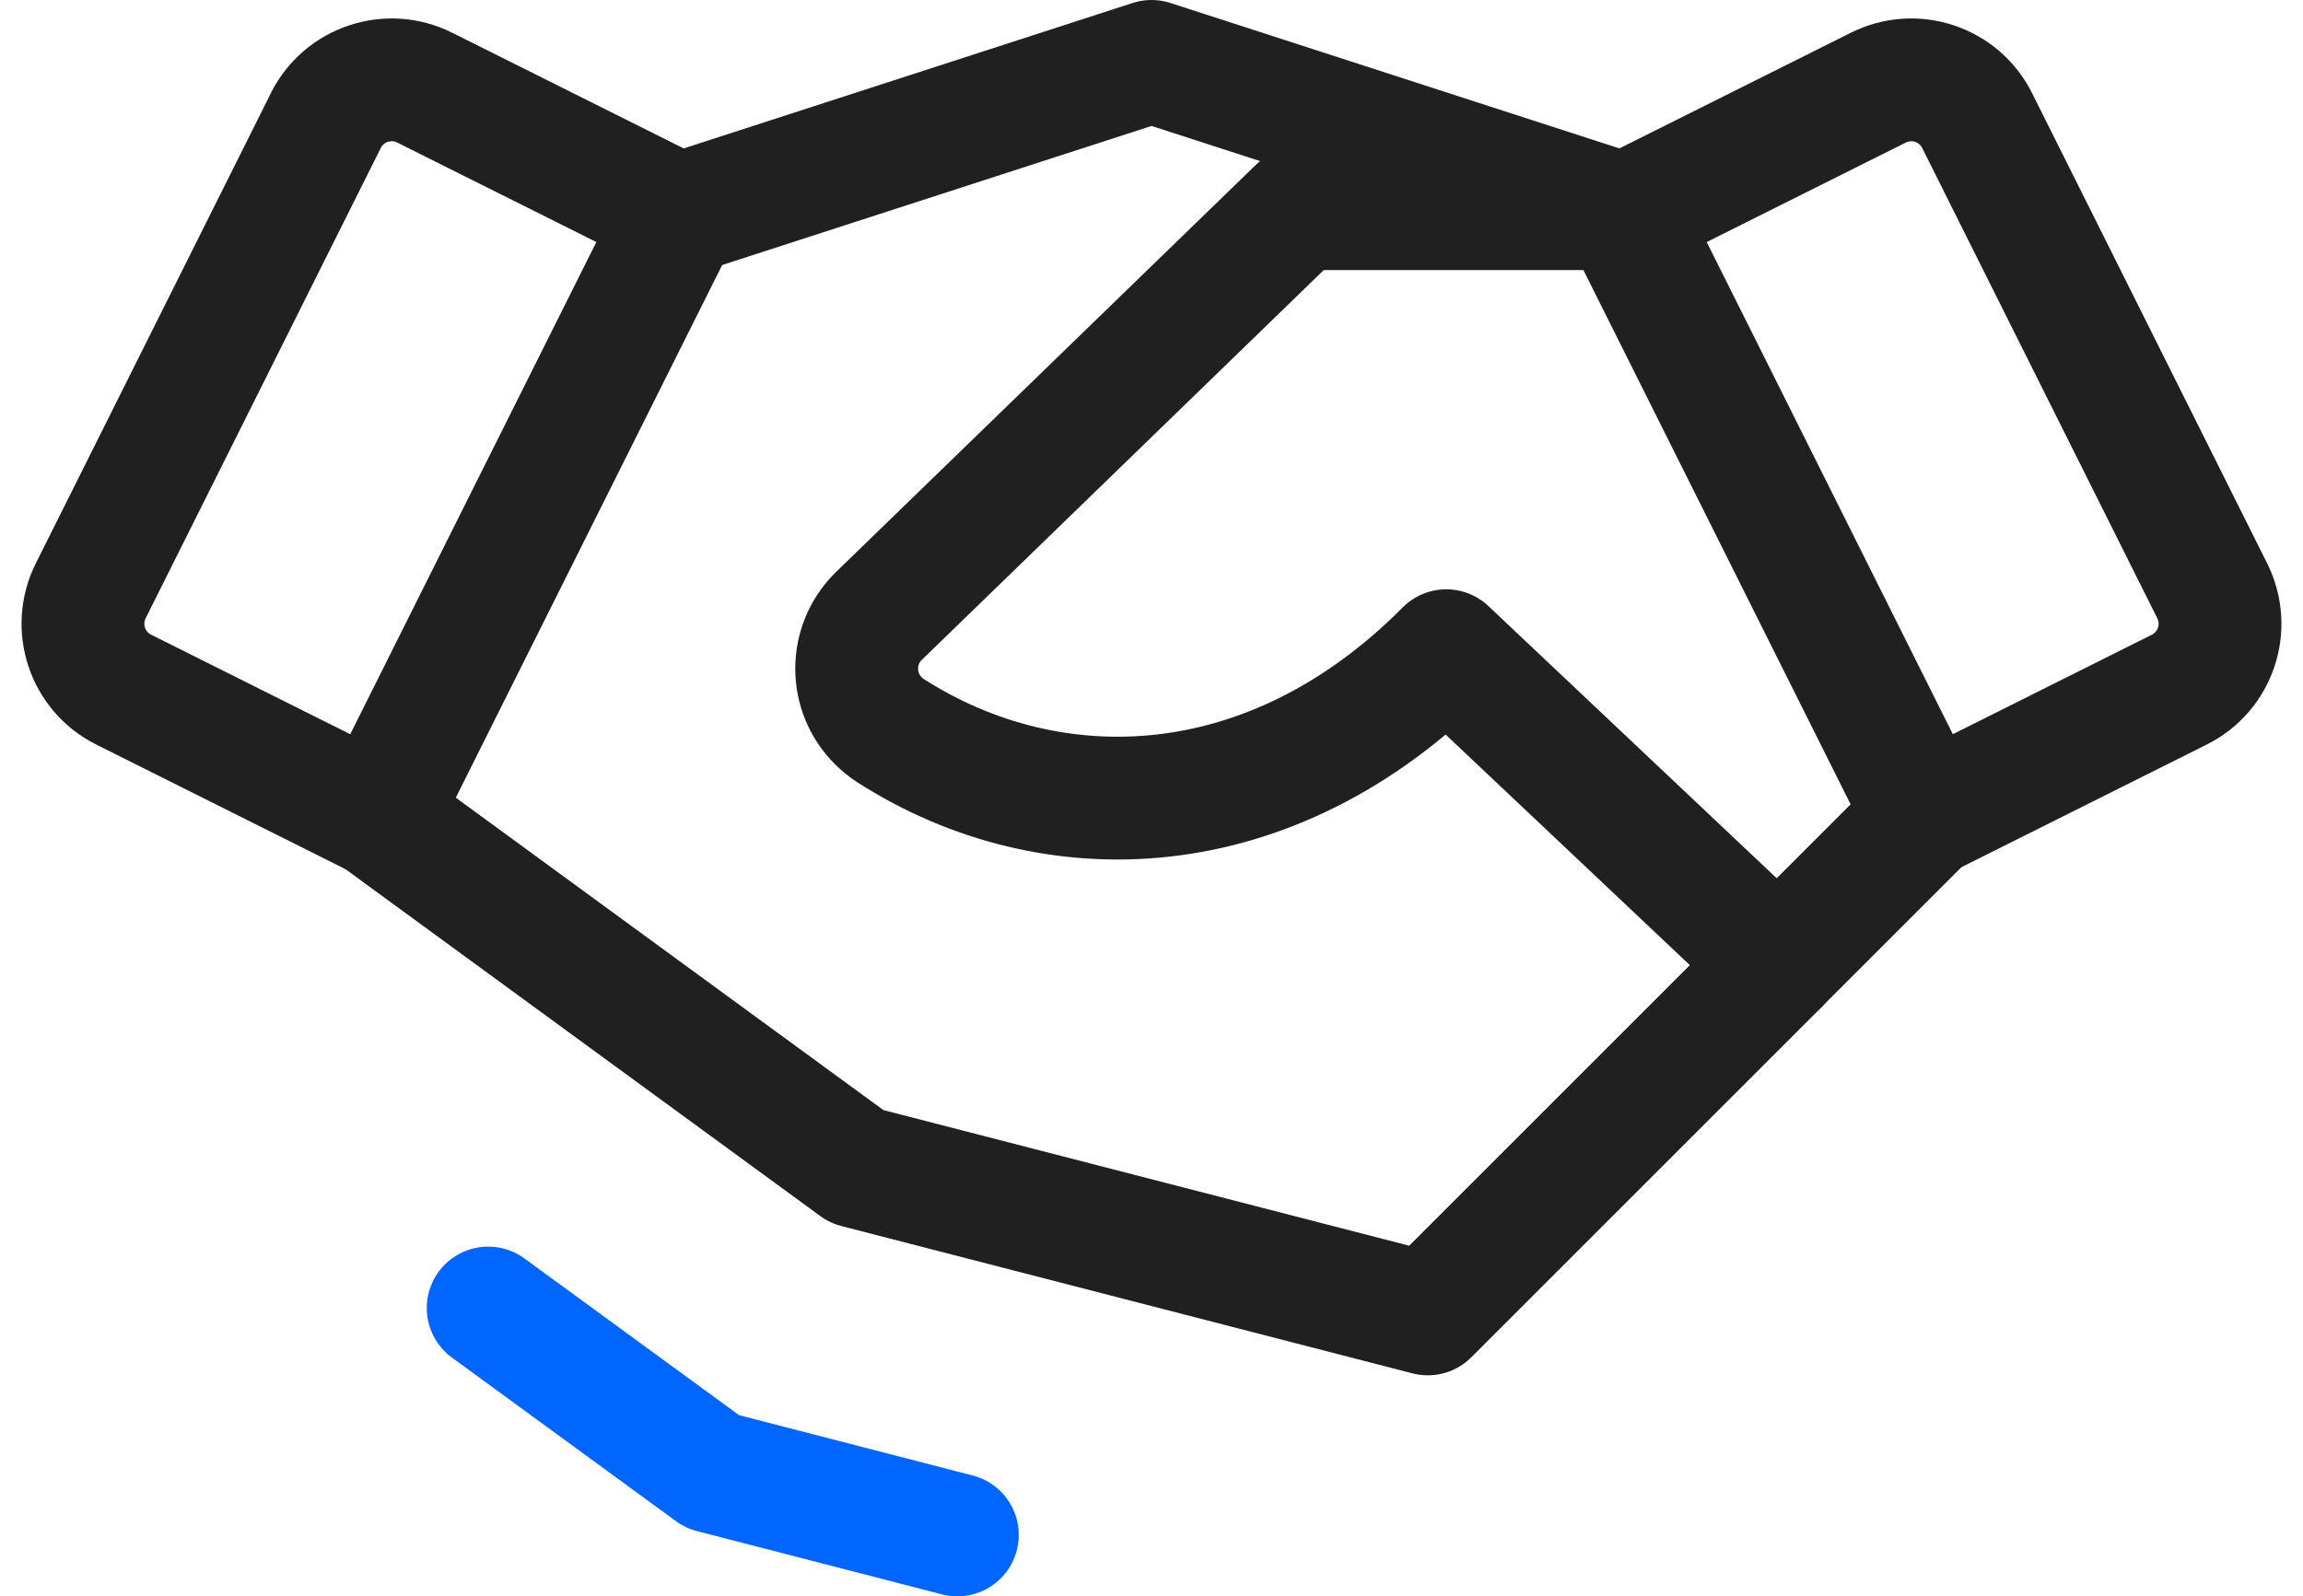
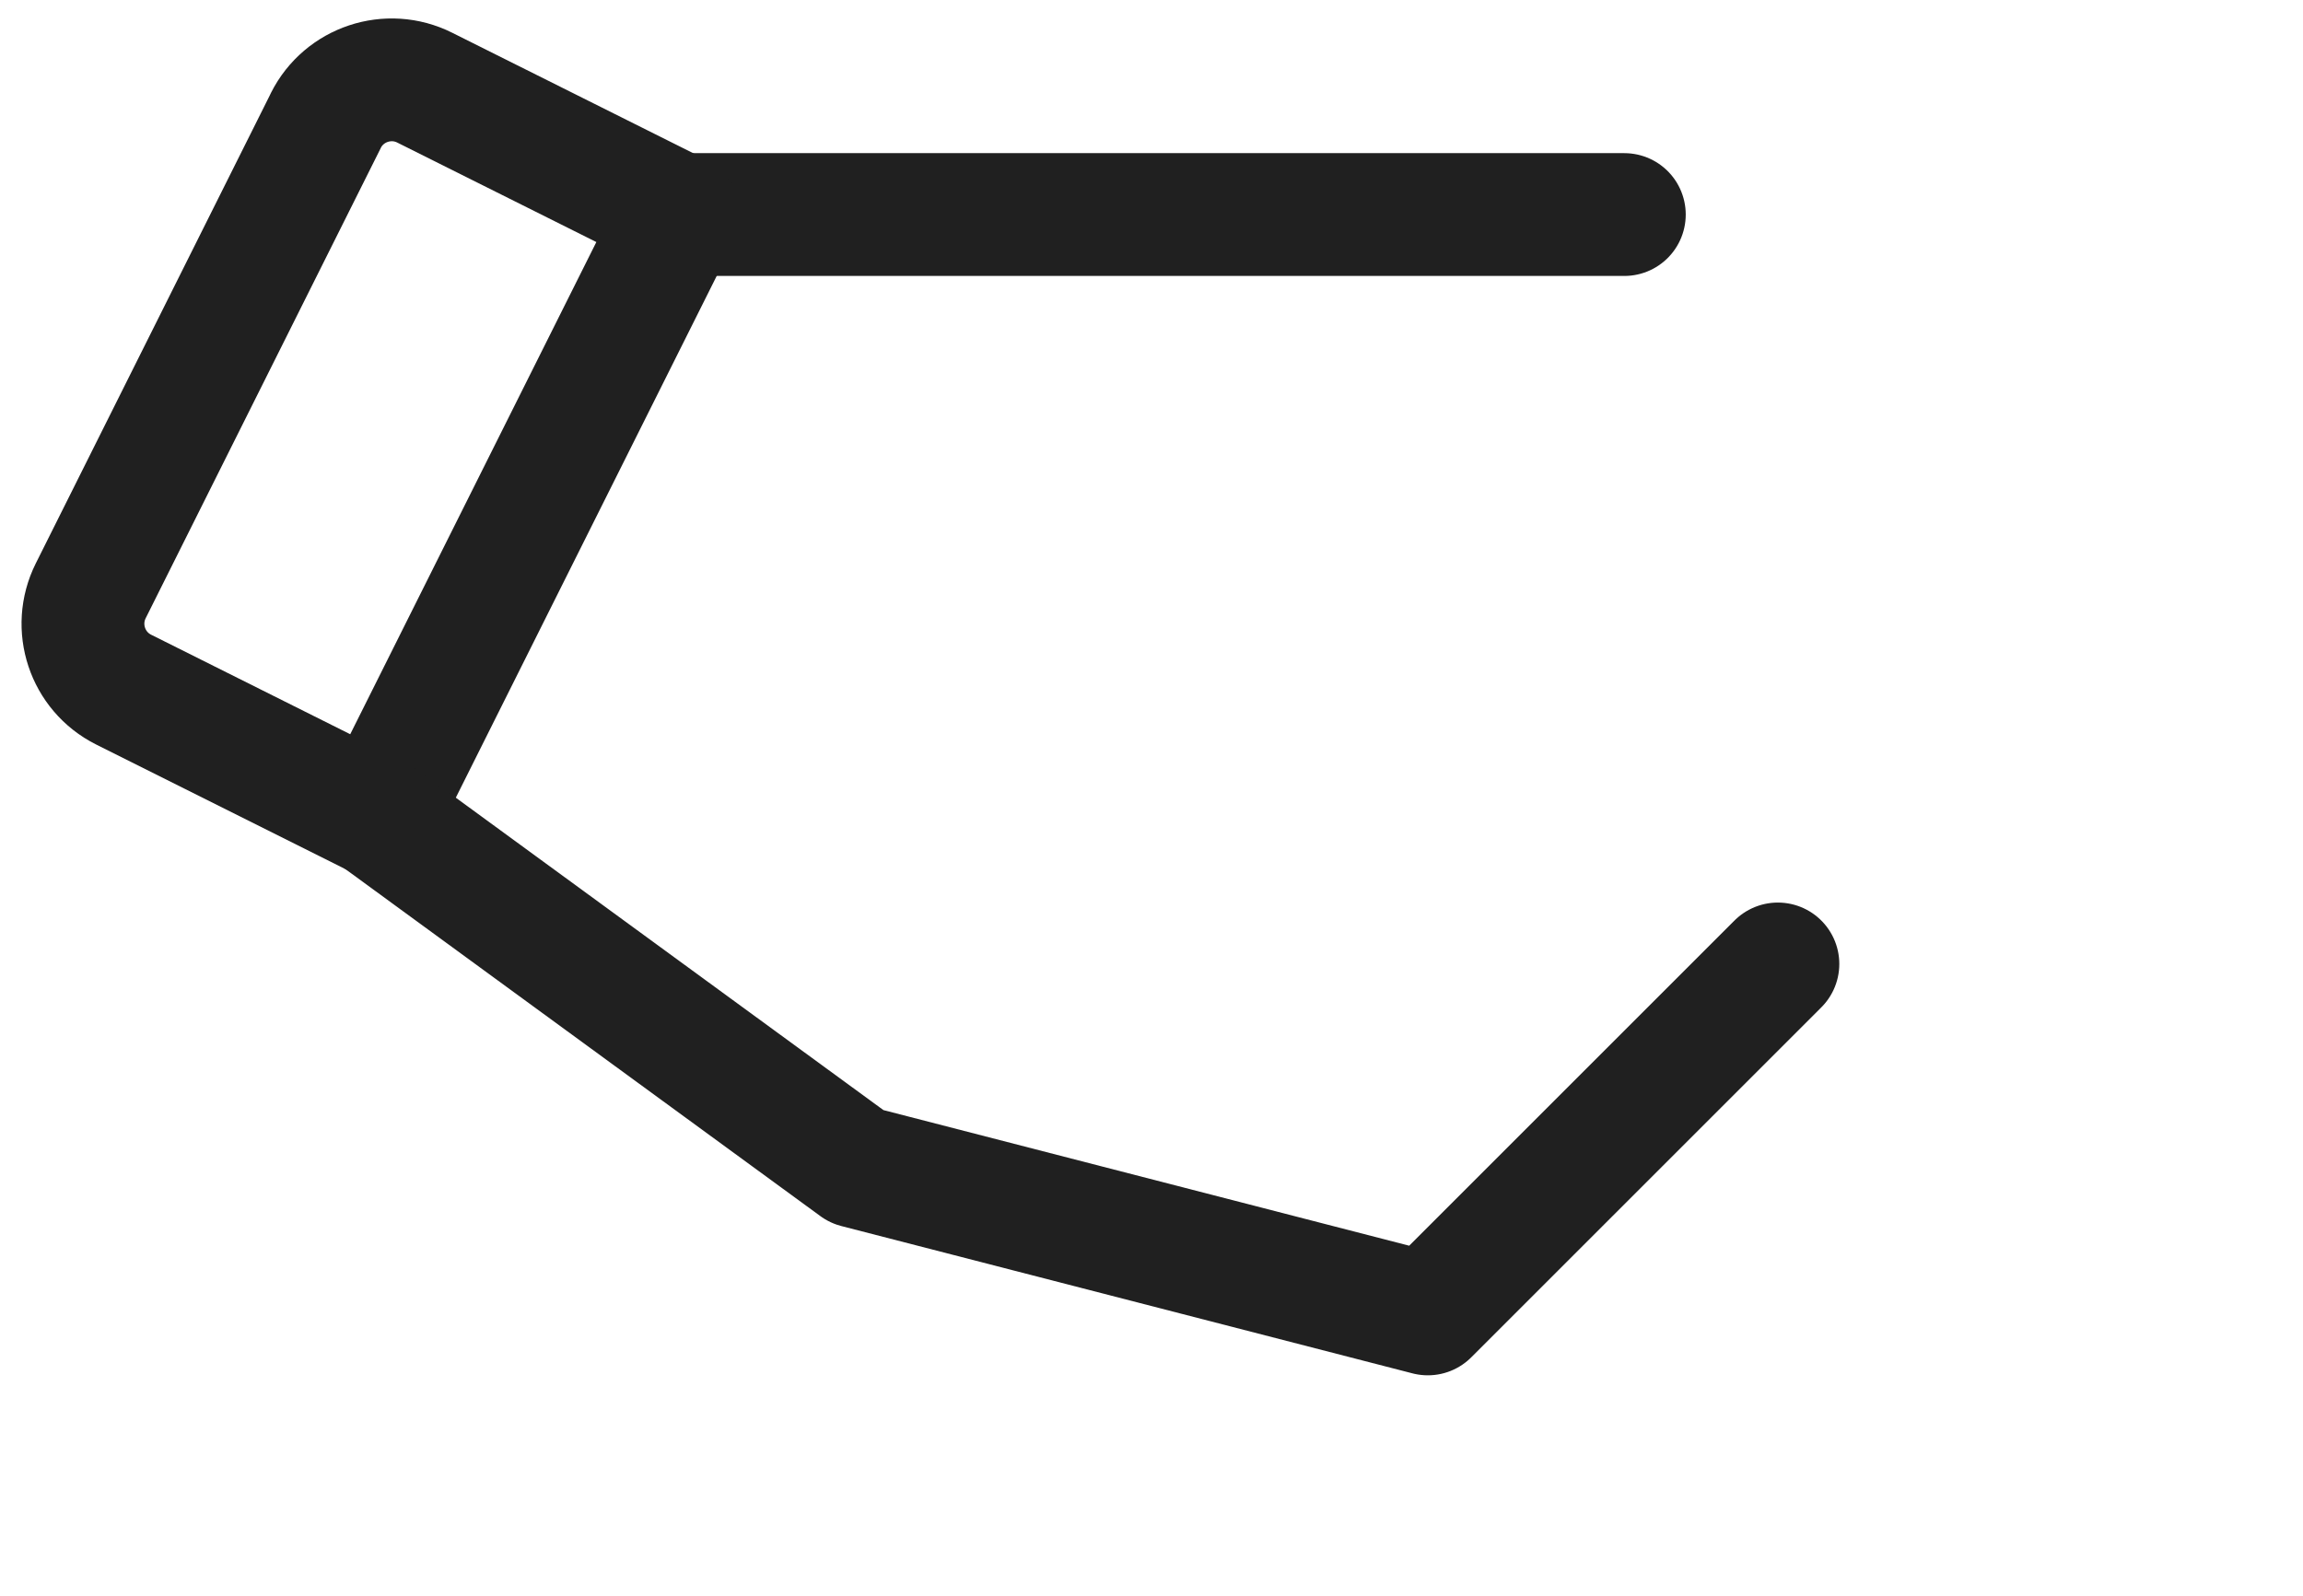
<svg xmlns="http://www.w3.org/2000/svg" width="75" height="52" viewBox="0 0 75 52" fill="none">
-   <path d="M22.105 6.989L37.501 2L52.898 6.989" stroke="#202020" stroke-width="4" stroke-linecap="round" stroke-linejoin="round" />
+   <path d="M22.105 6.989L52.898 6.989" stroke="#202020" stroke-width="4" stroke-linecap="round" stroke-linejoin="round" />
  <path d="M10.611 3.928L2.955 19.245C2.364 20.43 2.841 21.87 4.026 22.464L12.3 26.601L22.104 6.99L13.833 2.856C12.648 2.262 11.205 2.742 10.611 3.924V3.928Z" stroke="#202020" stroke-width="4" stroke-linecap="round" stroke-linejoin="round" />
-   <path d="M62.699 26.601L70.973 22.464C72.158 21.87 72.635 20.43 72.044 19.245L64.388 3.927C63.794 2.742 62.355 2.262 61.169 2.856L52.898 6.99L62.703 26.601H62.699Z" stroke="#202020" stroke-width="4" stroke-linecap="round" stroke-linejoin="round" />
-   <path d="M52.308 6.797H42.3L28.602 20.084C27.666 21.02 27.663 22.541 28.602 23.477C28.728 23.603 28.866 23.714 29.015 23.81C34.269 27.167 41.4 26.936 47.099 21.197L57.9 31.397L62.7 26.597" stroke="#202020" stroke-width="4" stroke-linecap="round" stroke-linejoin="round" />
  <path d="M57.899 31.401L46.499 42.801L27.899 38.002L12.299 26.602" stroke="#202020" stroke-width="4" stroke-linecap="round" stroke-linejoin="round" />
-   <path d="M31.177 50.001L23.198 47.94L15.898 42.609" stroke="#0066FF" stroke-width="4" stroke-linecap="round" stroke-linejoin="round" />
</svg>